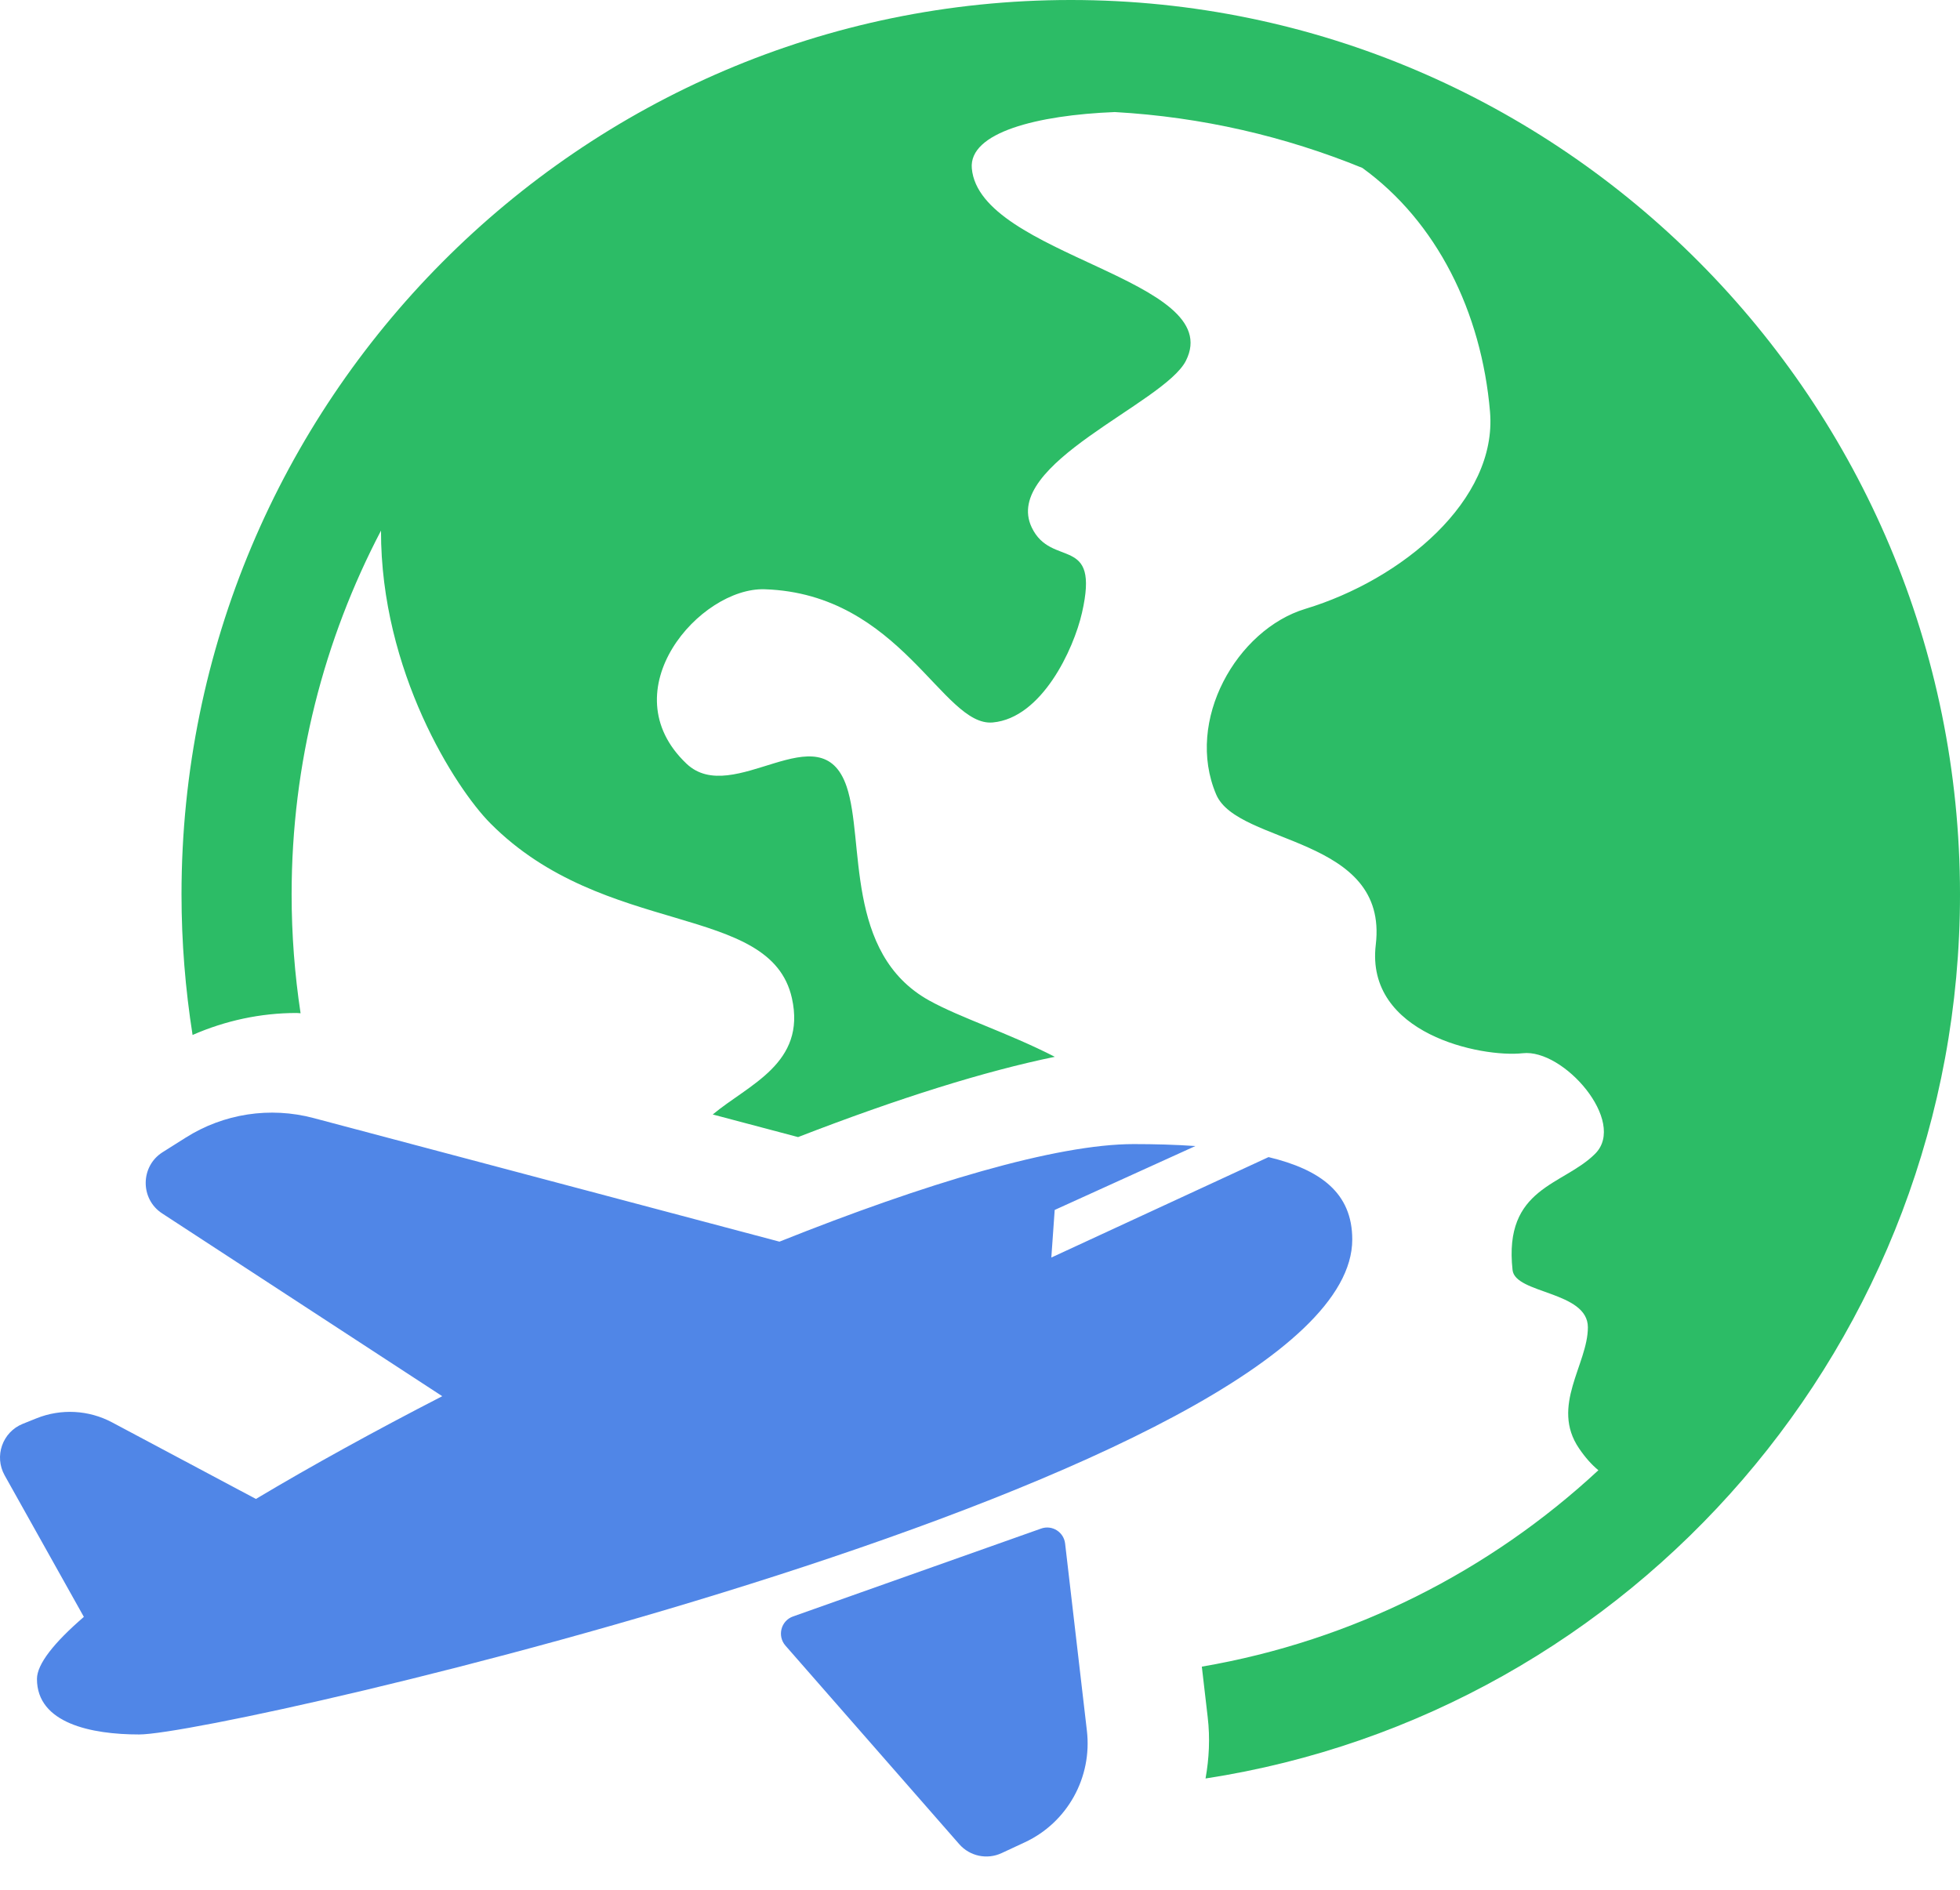
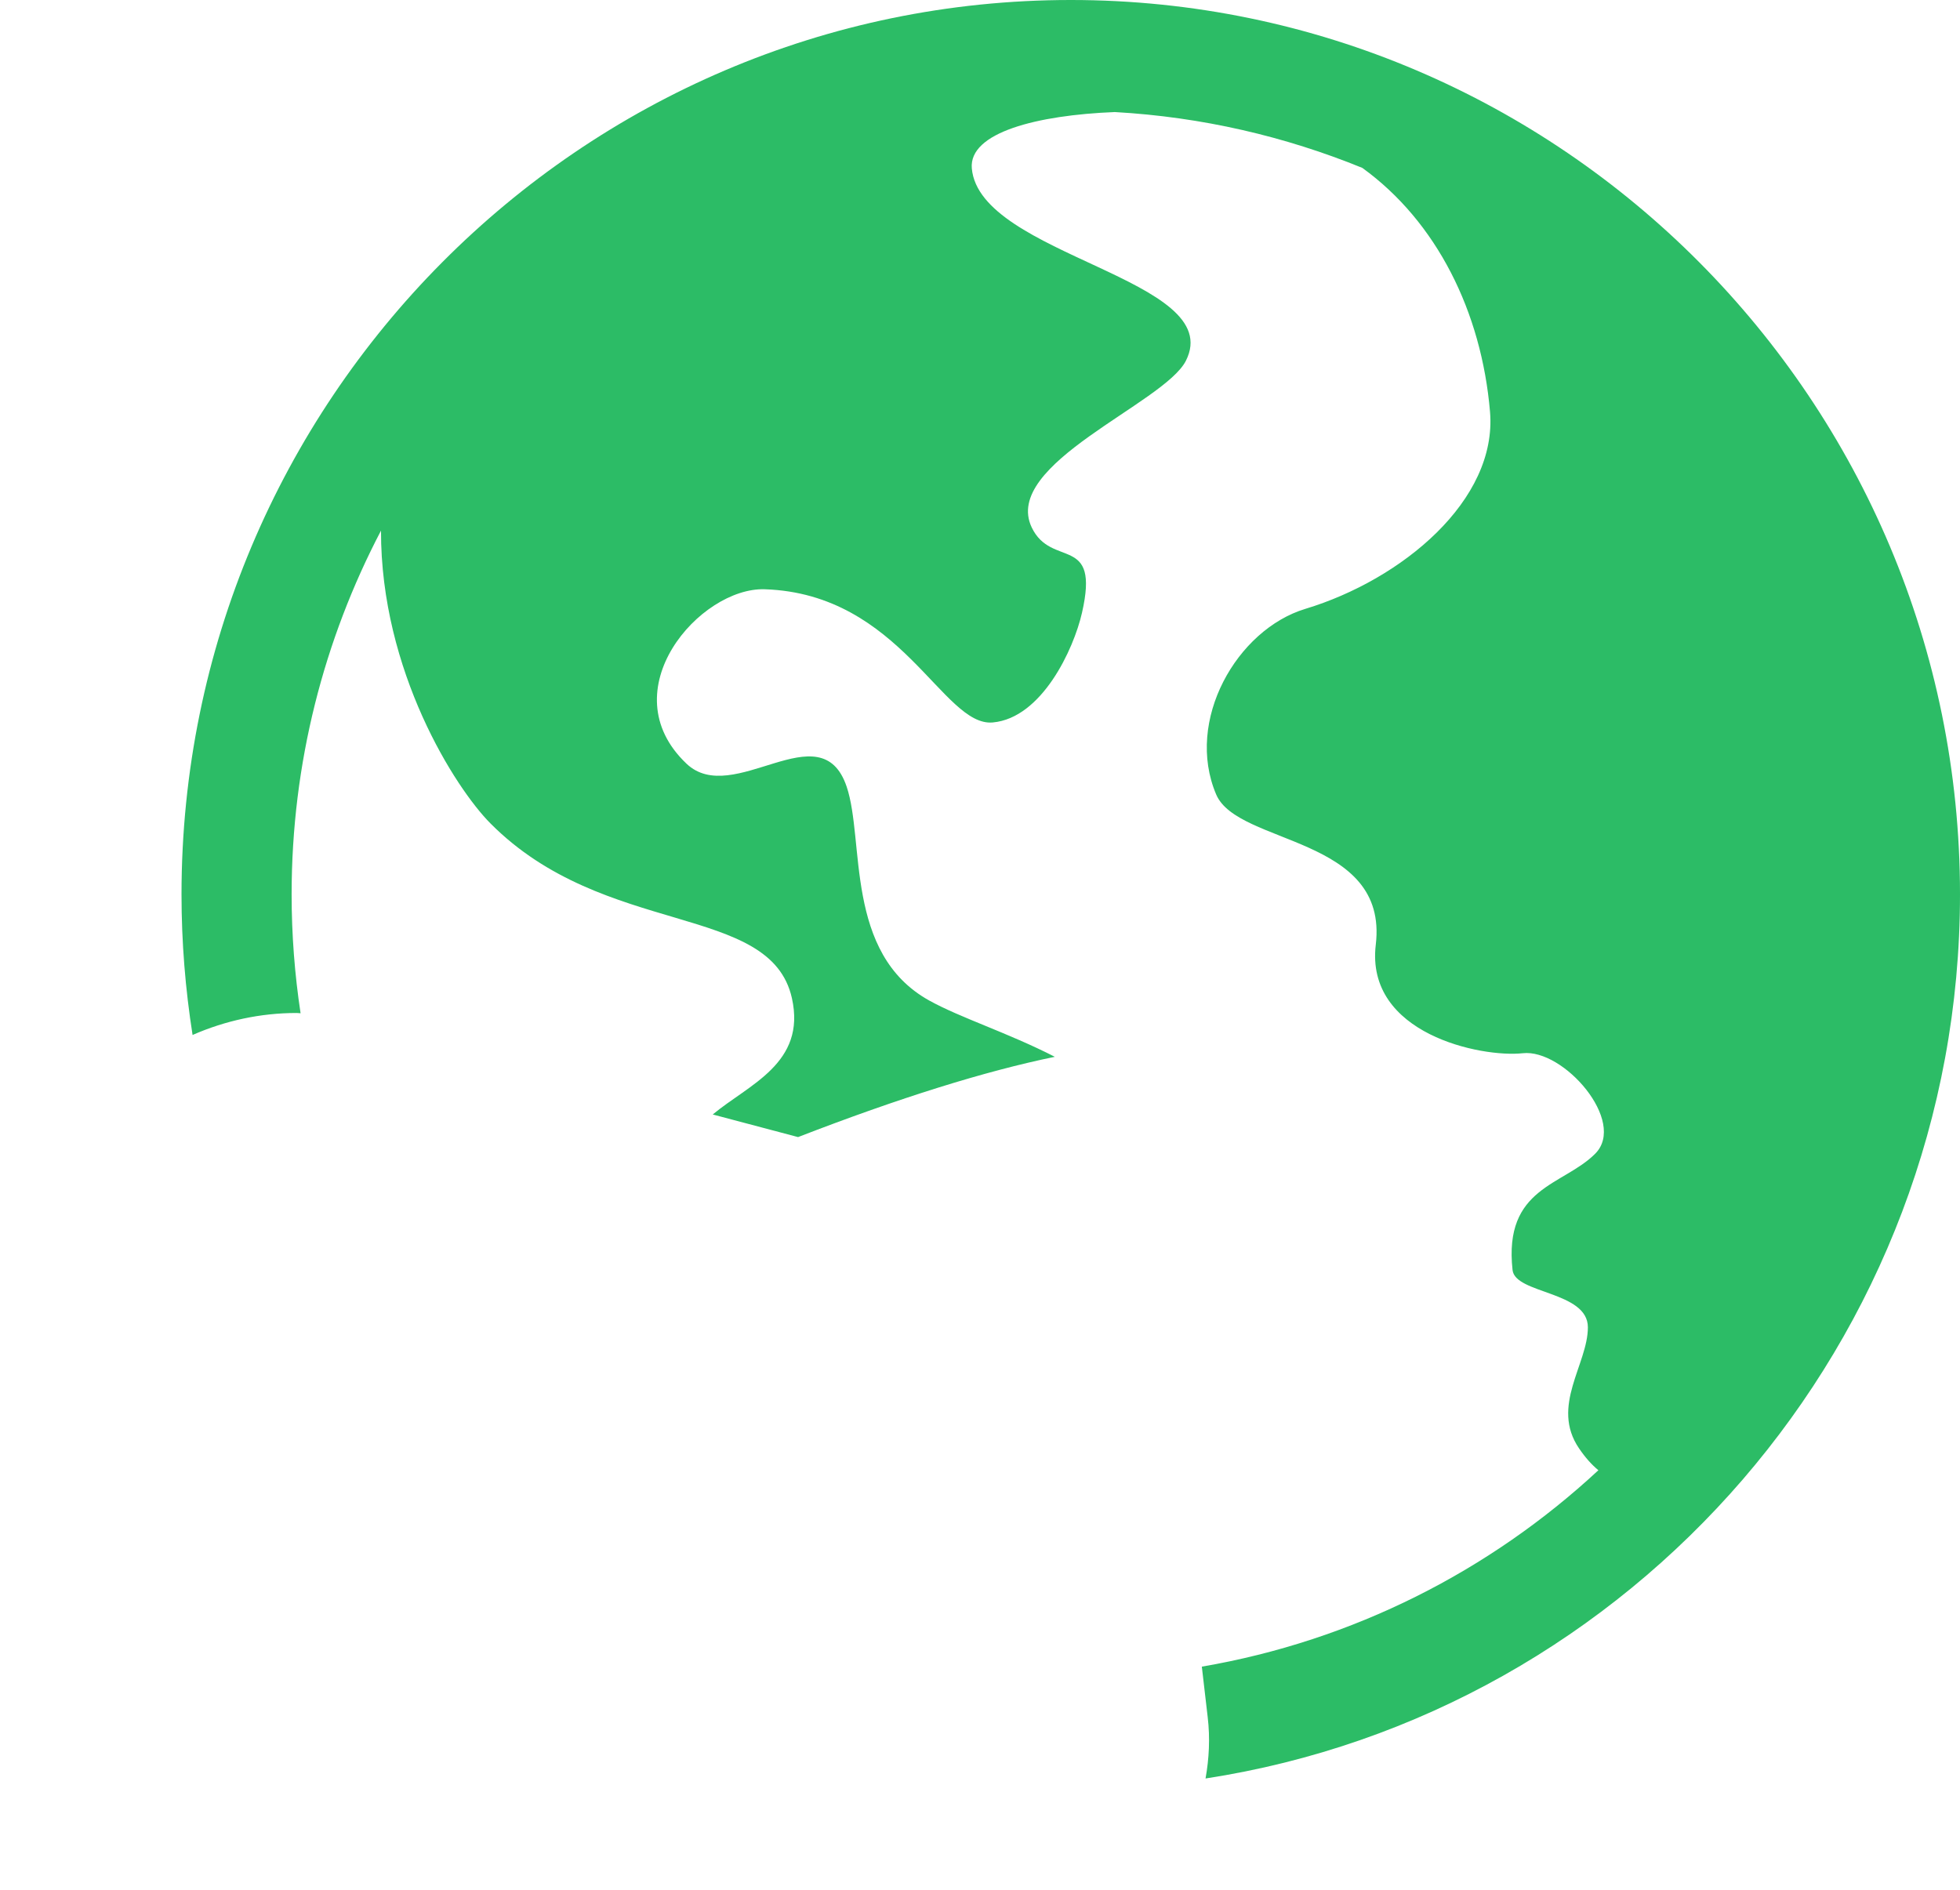
<svg xmlns="http://www.w3.org/2000/svg" width="28" height="27" viewBox="0 0 28 27" fill="none">
  <path d="M28 12.778C28 19.166 23.316 24.474 17.222 25.41C17.273 25.126 17.288 24.832 17.253 24.535C17.253 24.535 17.216 24.222 17.169 23.812C19.333 23.441 21.286 22.443 22.834 21.006C22.741 20.929 22.649 20.828 22.558 20.694C22.146 20.09 22.684 19.491 22.684 18.964C22.684 18.446 21.646 18.488 21.608 18.146C21.477 16.958 22.333 16.942 22.789 16.483C23.245 16.024 22.338 14.981 21.752 15.048C21.163 15.112 19.502 14.774 19.654 13.497C19.839 11.941 17.683 12.078 17.374 11.351C16.924 10.293 17.672 8.994 18.648 8.699C20.03 8.281 21.392 7.147 21.286 5.884C21.165 4.454 20.522 3.165 19.462 2.399C18.359 1.949 17.17 1.671 15.926 1.601C14.815 1.645 13.839 1.893 13.883 2.405C13.993 3.658 17.535 3.983 16.941 5.155C16.631 5.766 14.305 6.627 14.739 7.536C15.022 8.127 15.717 7.621 15.457 8.755C15.338 9.278 14.883 10.258 14.183 10.322C13.467 10.389 12.871 8.482 10.923 8.419C10.002 8.39 8.705 9.865 9.807 10.911C10.474 11.545 11.726 10.149 12.095 11.239C12.355 12.008 12.06 13.621 13.275 14.295C13.718 14.541 14.397 14.755 15.069 15.099C14.072 15.304 12.847 15.686 11.401 16.246L10.182 15.923C10.692 15.496 11.521 15.195 11.313 14.261C11.006 12.89 8.639 13.407 7.007 11.765C6.506 11.262 5.438 9.59 5.443 7.581C4.629 9.135 4.166 10.903 4.166 12.778C4.166 13.355 4.21 13.923 4.294 14.477C4.275 14.476 4.256 14.473 4.237 14.473C3.723 14.473 3.219 14.582 2.751 14.787C2.648 14.132 2.593 13.462 2.593 12.778C2.593 5.732 8.292 1.08087e-09 15.296 1.08087e-09C22.301 -9.08921e-05 28 5.732 28 12.778Z" fill="#2CBC66" />
-   <path d="M18.122 16.532L15.019 17.967L15.067 17.287L17.077 16.374C16.79 16.354 16.493 16.346 16.197 16.346C15.086 16.346 13.21 16.911 11.135 17.74L4.479 15.974C3.857 15.809 3.195 15.91 2.651 16.255L2.323 16.462C2.004 16.663 2 17.131 2.317 17.337L6.318 19.948C5.362 20.44 4.455 20.939 3.656 21.416L1.603 20.323C1.268 20.144 0.871 20.123 0.519 20.265L0.325 20.343C0.035 20.46 -0.087 20.806 0.067 21.08L1.198 23.101C0.771 23.47 0.528 23.776 0.528 23.988C0.528 24.622 1.304 24.781 1.988 24.781C3.208 24.781 19.318 21.071 19.318 17.709C19.318 17.044 18.865 16.711 18.122 16.532ZM11.329 23.095L14.874 21.839C15.03 21.784 15.197 21.888 15.216 22.054L15.527 24.727C15.605 25.395 15.248 26.038 14.642 26.321L14.309 26.476C14.101 26.573 13.855 26.521 13.704 26.349L11.221 23.512C11.1 23.374 11.156 23.156 11.329 23.095Z" fill="#5086E7" />
</svg>